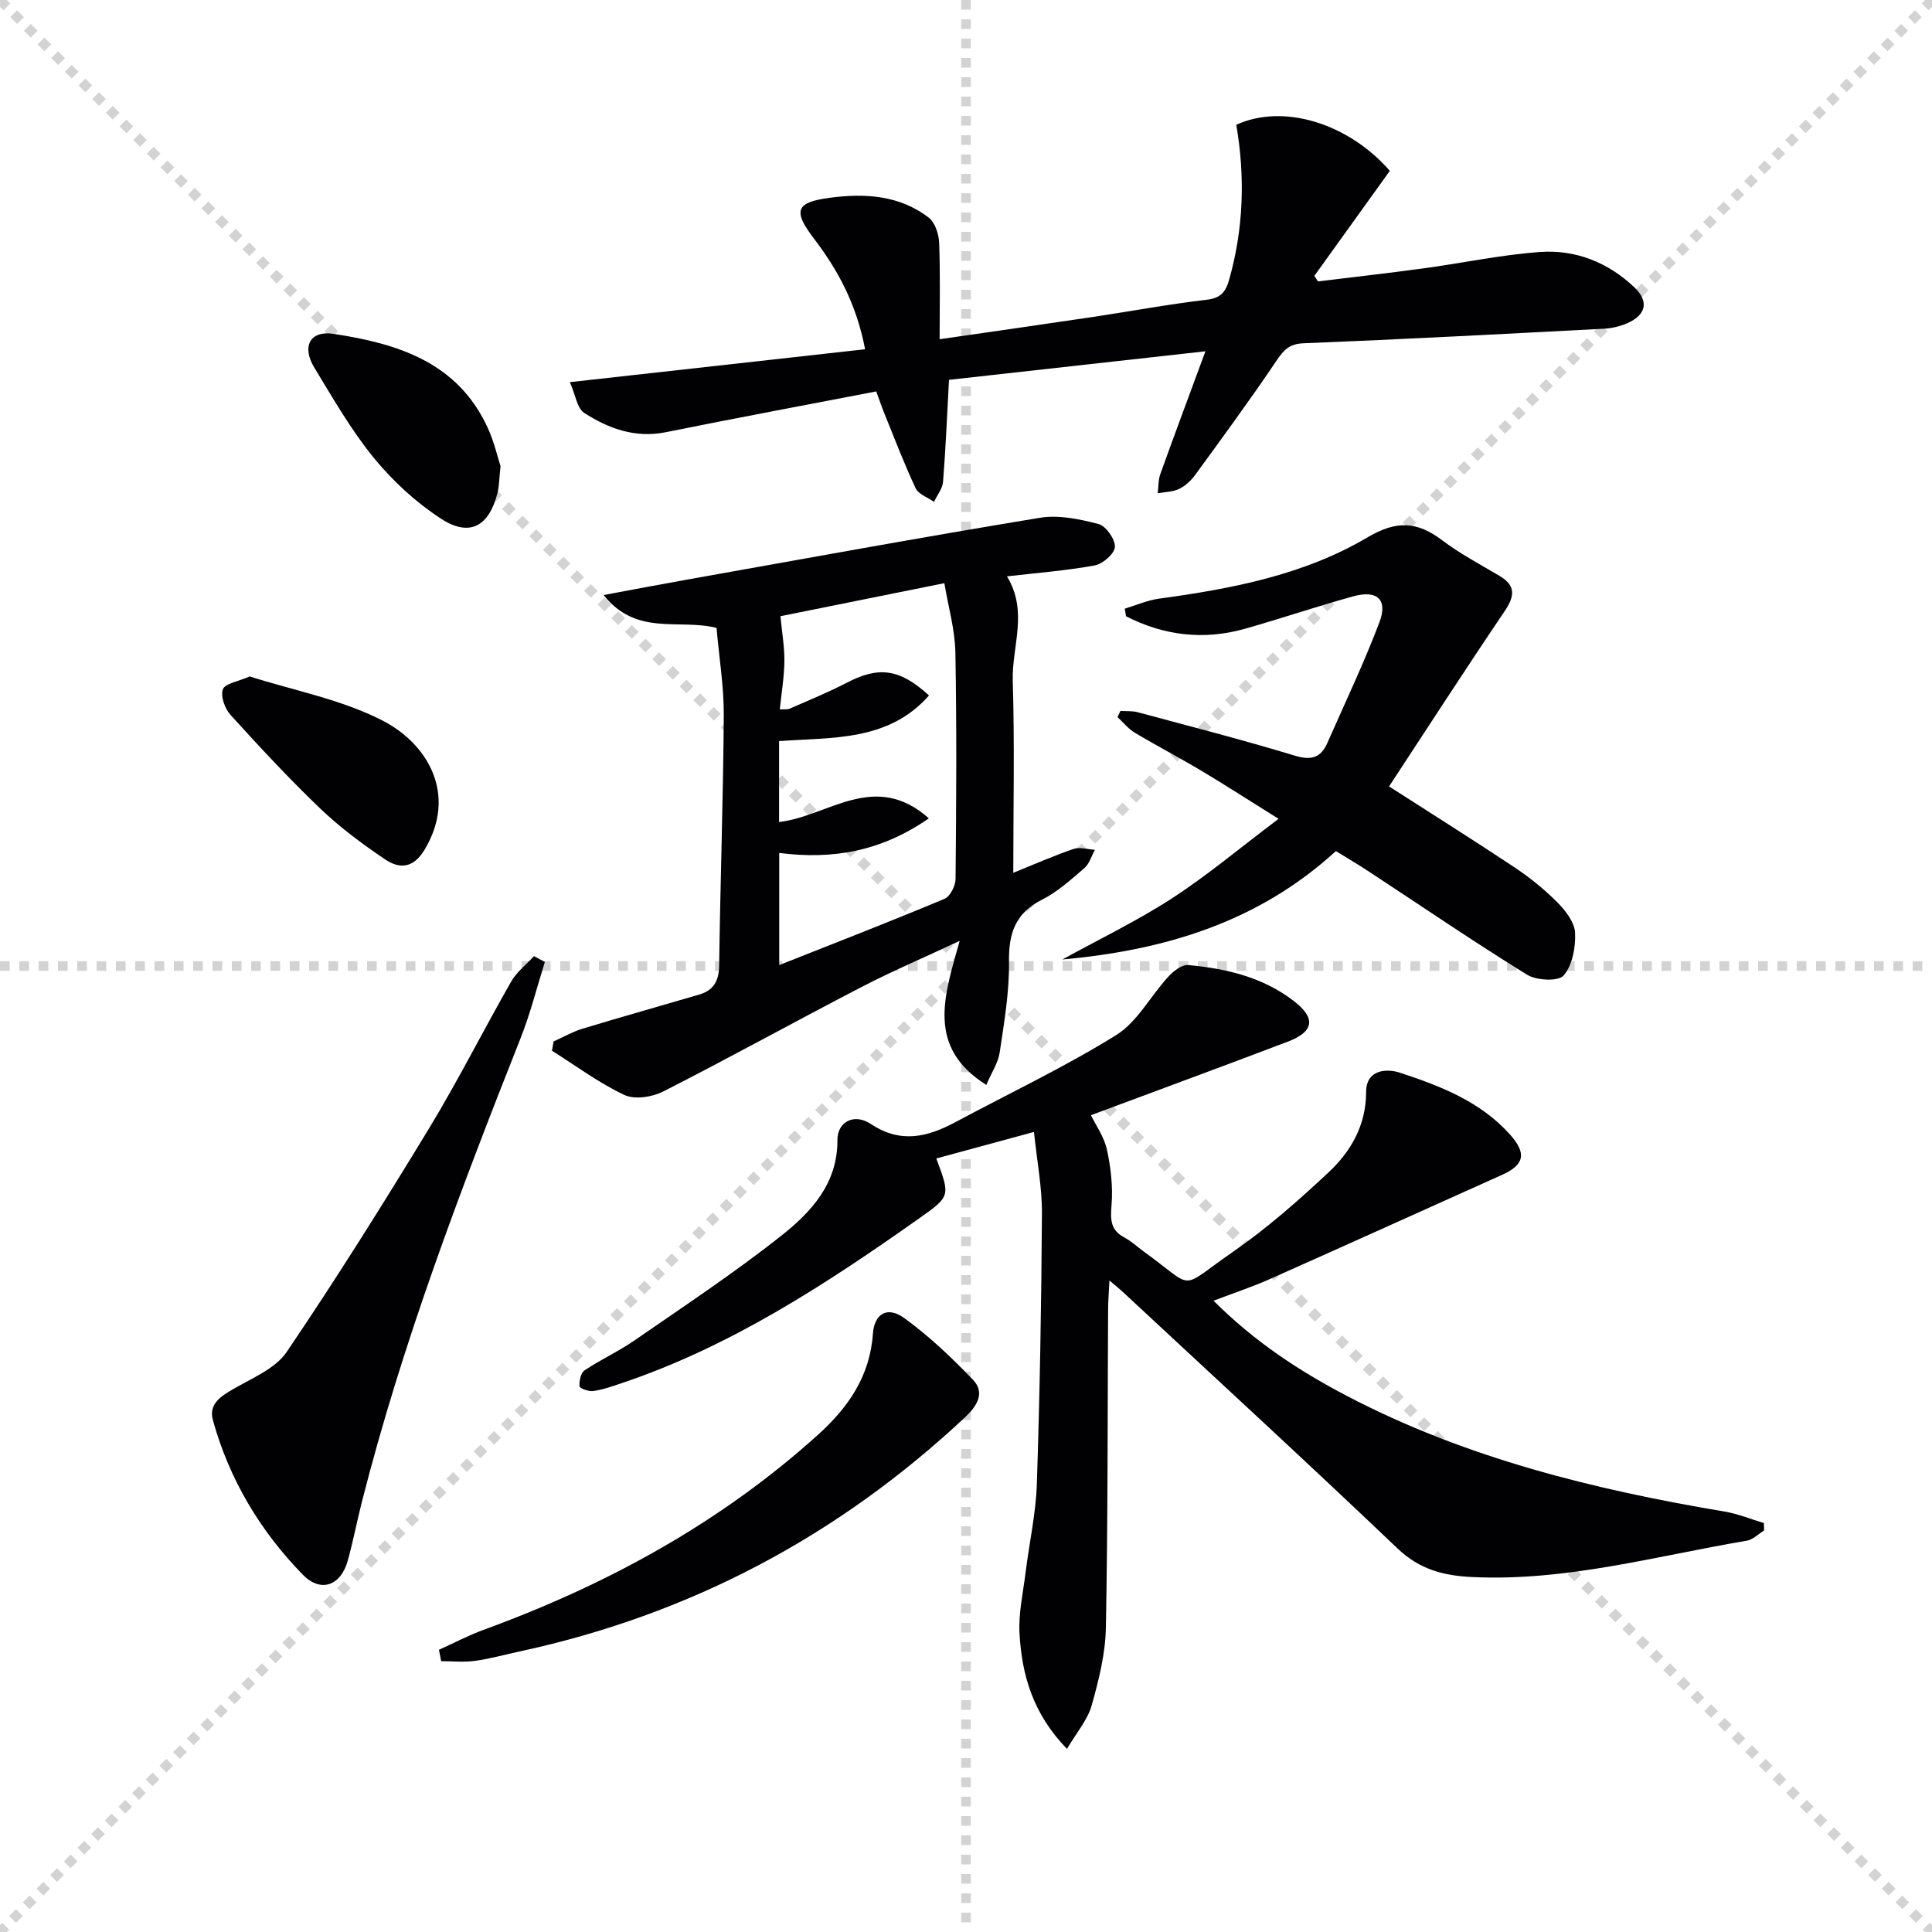
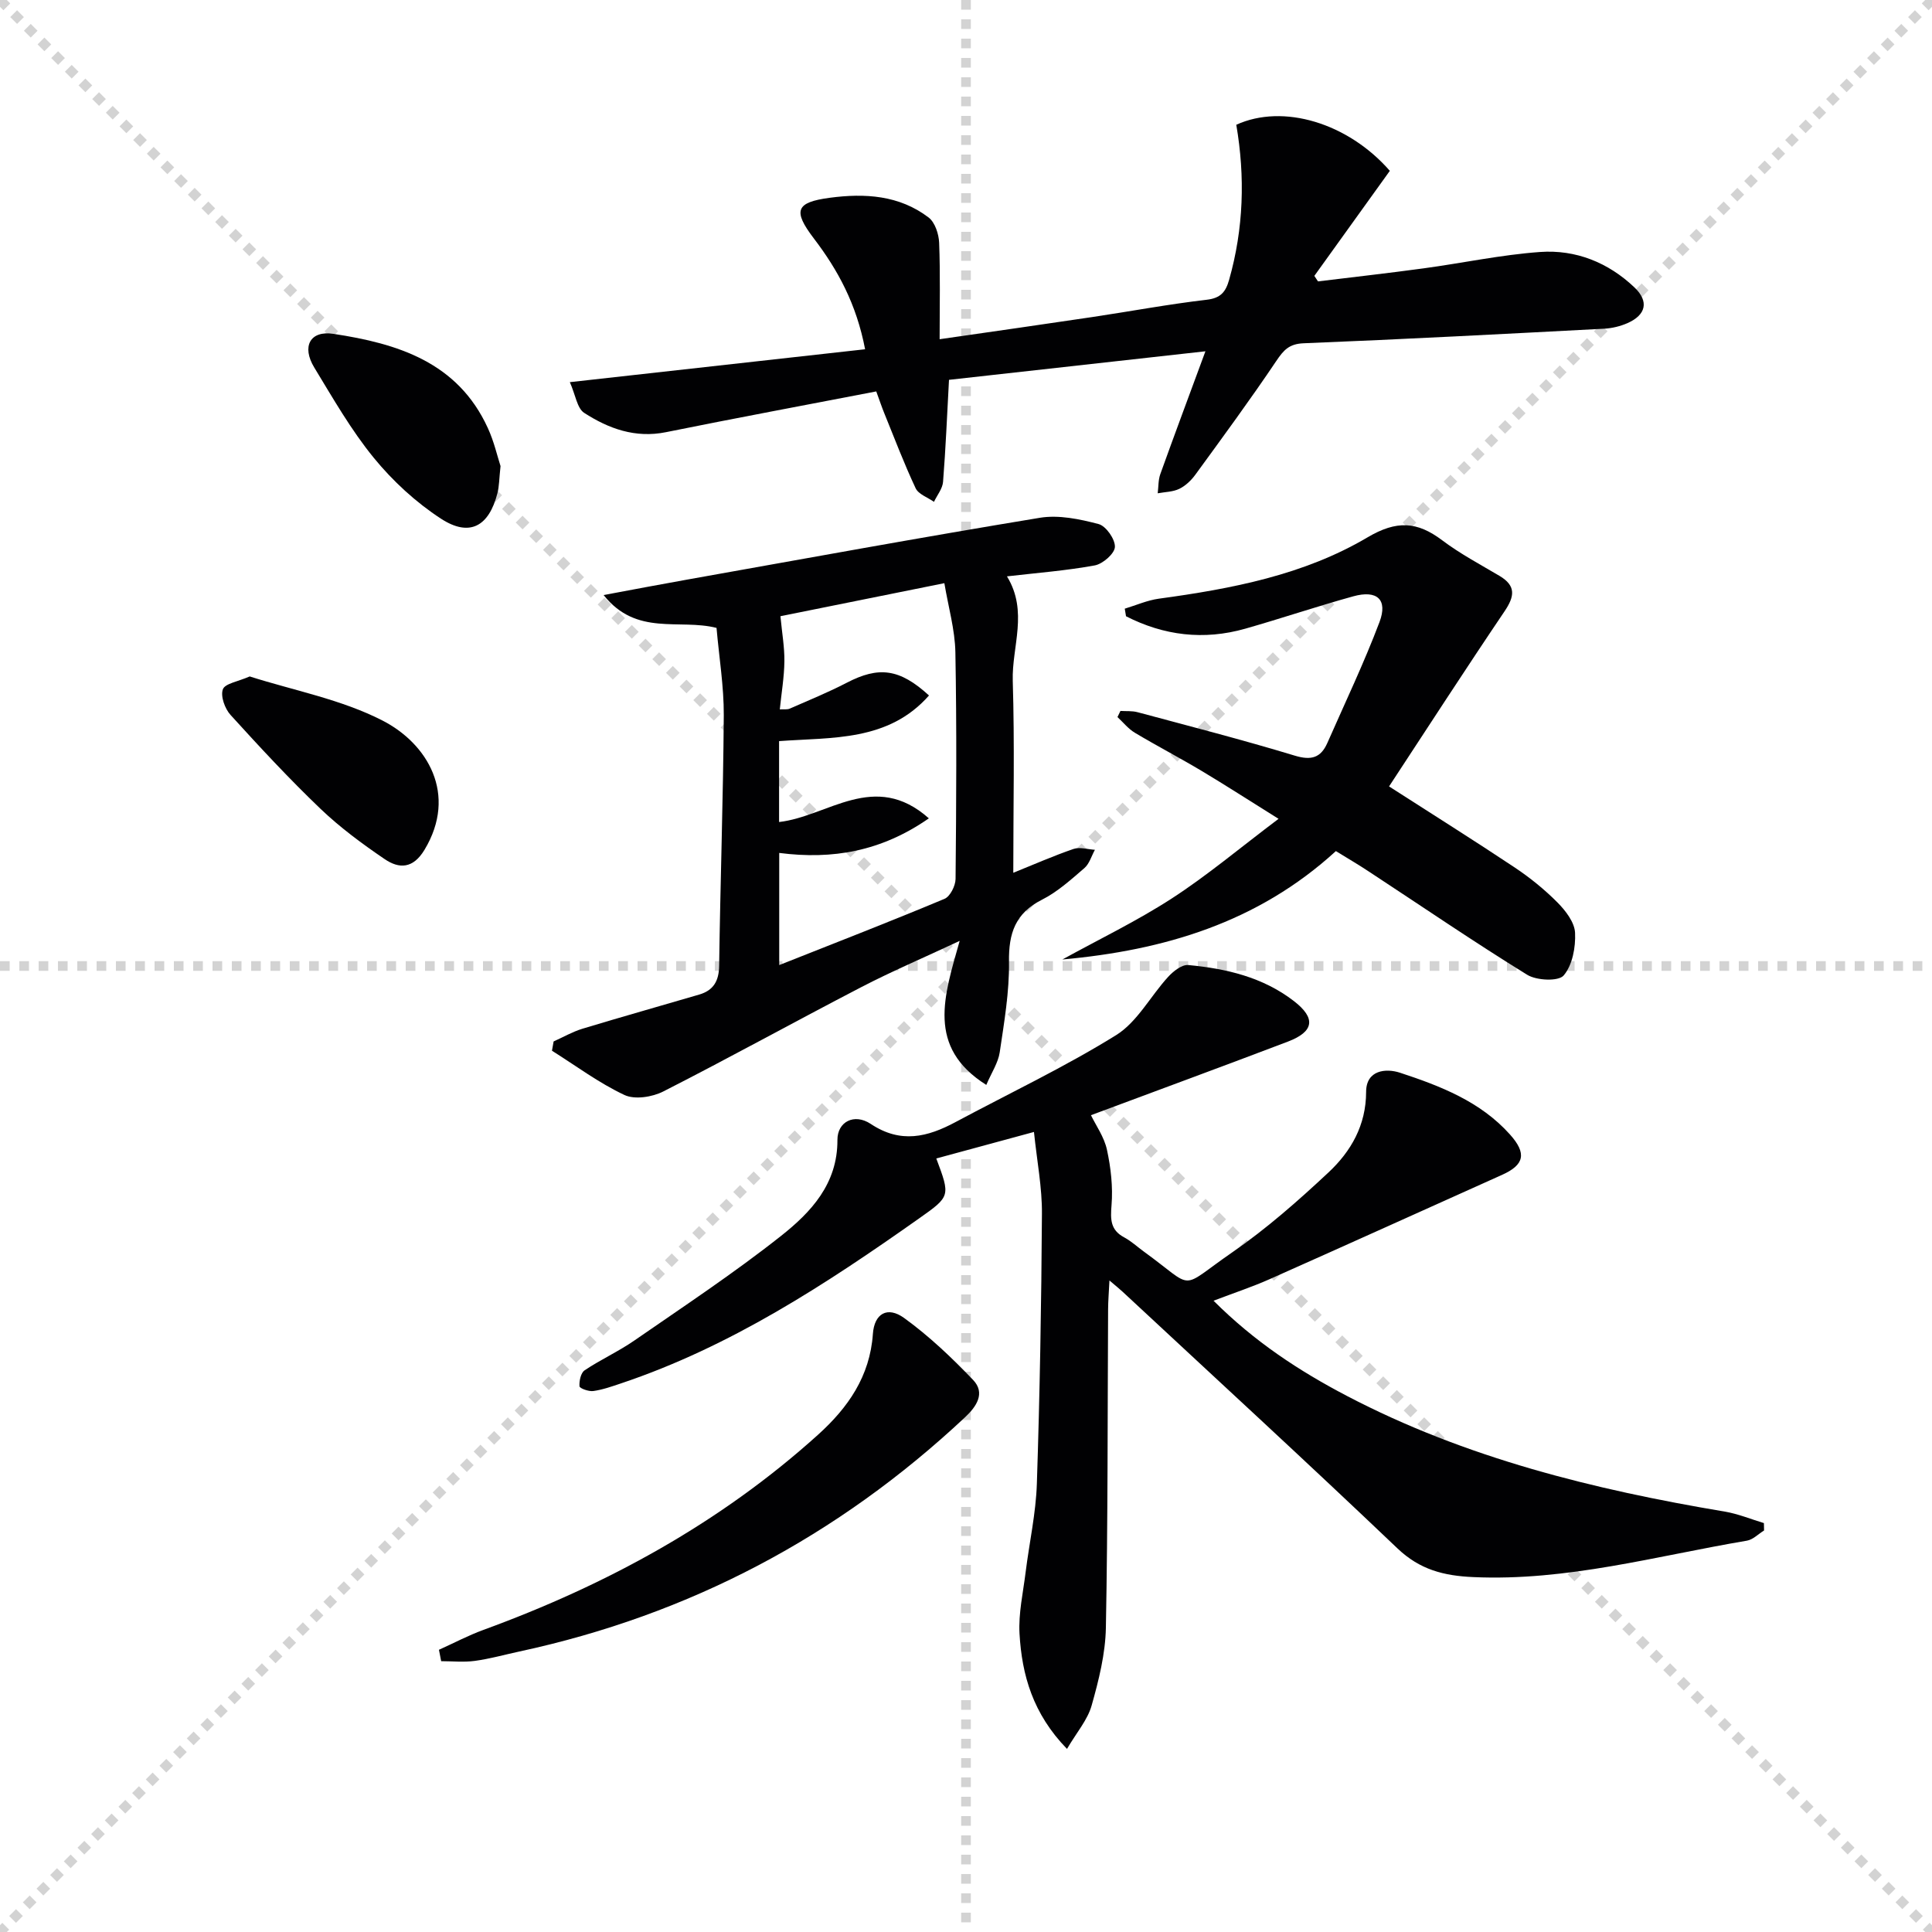
<svg xmlns="http://www.w3.org/2000/svg" enable-background="new 0 0 400 400" viewBox="0 0 400 400">
  <g stroke="lightgray" stroke-dasharray="1,1" stroke-width="1" transform="scale(2, 2)">
    <line x1="0" y1="0" x2="200" y2="200" />
    <line x1="200" y1="0" x2="0" y2="200" />
    <line x1="100" y1="0" x2="100" y2="200" />
    <line x1="0" y1="100" x2="200" y2="100" />
  </g>
  <g fill="#010103">
    <path d="m214.07 234.36c-7.22 1.96-13.7 3.71-20.22 5.49 2.92 7.8 2.93 7.83-3.56 12.41-19.33 13.65-39.06 26.56-61.73 34.16-1.88.63-3.78 1.31-5.73 1.58-.94.13-2.81-.55-2.85-.98-.09-1.1.27-2.78 1.06-3.31 3.3-2.22 6.98-3.88 10.25-6.14 10.25-7.09 20.67-13.98 30.43-21.7 6.19-4.9 11.7-10.76 11.66-19.85-.02-3.77 3.48-5.59 6.89-3.33 6.22 4.14 11.76 2.73 17.57-.38 11.11-5.95 22.54-11.36 33.23-17.99 4.4-2.73 7.12-8.08 10.79-12.08 1.06-1.16 2.84-2.56 4.15-2.44 7.83.73 15.42 2.49 21.85 7.44 4.6 3.54 4.26 6.33-1.23 8.42-13.47 5.12-26.99 10.1-40.76 15.23 1.03 2.12 2.74 4.51 3.31 7.14.81 3.74 1.26 7.7.95 11.5-.24 2.96-.24 5.13 2.63 6.66 1.45.78 2.7 1.94 4.04 2.92 10.94 7.93 6.97 8.01 18.33.17 7.08-4.89 13.62-10.65 19.92-16.54 4.66-4.36 7.78-9.77 7.79-16.68.01-4.56 4.13-4.91 7-3.97 8.37 2.75 16.67 5.96 22.78 12.79 3.52 3.93 2.98 6.29-1.63 8.36-16.06 7.21-32.1 14.47-48.18 21.62-3.56 1.58-7.28 2.81-11.56 4.44 8.49 8.49 17.75 14.55 27.63 19.72 24.57 12.85 51.08 19.38 78.21 23.94 2.76.46 5.41 1.57 8.11 2.38.01.51.02 1.02.03 1.53-1.18.72-2.28 1.89-3.55 2.11-18.79 3.17-37.28 8.42-56.66 7.54-6.09-.27-11.05-1.52-15.69-5.94-18.79-17.91-37.92-35.47-56.93-53.16-.59-.55-1.22-1.05-2.7-2.31-.13 2.57-.27 4.25-.28 5.94-.12 21.99-.04 43.98-.46 65.96-.1 5.39-1.47 10.86-2.95 16.1-.84 2.98-3.1 5.57-5.1 8.98-7.08-7.28-9.34-15.32-9.83-23.85-.24-4.22.75-8.52 1.27-12.77.76-6.09 2.12-12.16 2.32-18.26.61-18.62.94-37.26 1.05-55.89.05-5.41-1.01-10.82-1.65-16.96z" />
    <path d="m148.35 130c-7.75-1.96-16.54 1.8-23.38-6.8 6.5-1.21 11.92-2.25 17.35-3.21 24.32-4.33 48.61-8.78 72.98-12.79 3.9-.64 8.24.27 12.15 1.3 1.53.4 3.44 3.13 3.38 4.73-.05 1.38-2.5 3.52-4.16 3.83-5.93 1.09-11.98 1.55-18.19 2.27 4.47 7.28.99 14.55 1.2 21.61.4 13.07.11 26.16.11 39.76 4.2-1.69 8.27-3.49 12.46-4.93 1.31-.45 2.95.08 4.44.17-.71 1.28-1.14 2.89-2.18 3.79-2.77 2.38-5.56 4.92-8.77 6.54-5.53 2.79-6.92 6.94-6.84 12.84.09 6.25-1 12.55-1.92 18.77-.32 2.15-1.67 4.15-2.78 6.74-12.43-7.84-8.74-18.37-5.51-29.82-7.67 3.59-14.14 6.34-20.36 9.57-13.72 7.12-27.24 14.6-41.01 21.61-2.28 1.16-5.91 1.73-8.05.72-5.27-2.48-10.03-6.04-14.99-9.16.11-.64.22-1.28.34-1.92 1.98-.89 3.9-2 5.96-2.63 8.04-2.44 16.14-4.71 24.2-7.08 2.91-.86 4.06-2.77 4.11-5.92.24-17.3.84-34.6.96-51.91.03-5.95-.96-11.9-1.5-18.08zm12.98 69.81c11.8-4.68 23.08-9.05 34.23-13.72 1.16-.49 2.26-2.69 2.28-4.11.15-15.65.25-31.3-.04-46.95-.09-4.66-1.44-9.29-2.28-14.29-12.33 2.49-23.66 4.77-33.94 6.84.34 3.57.86 6.46.82 9.35-.04 3.25-.6 6.49-.95 9.94.82-.05 1.53.08 2.07-.16 3.95-1.73 7.96-3.37 11.78-5.35 6.62-3.44 10.93-2.96 17.04 2.63-8.42 9.56-20.05 8.64-31.04 9.45v16.75c10.1-1.14 19.75-10.77 31.01-.76-9.86 6.85-19.92 8.58-30.98 7.16z" />
    <path d="m194.54 70.23c11.36-1.64 21.52-3.08 31.68-4.6 7.88-1.18 15.72-2.65 23.62-3.57 2.93-.34 3.94-1.66 4.64-4.14 3-10.59 3.33-21.28 1.48-32.09 9.71-4.43 23.14-.37 31.79 9.54-5.22 7.26-10.42 14.51-15.63 21.75.25.38.5.76.76 1.14 7.28-.89 14.58-1.71 21.85-2.7 8.05-1.09 16.05-2.81 24.13-3.39 7.38-.53 14.12 2.18 19.54 7.34 3.05 2.9 2.39 5.7-1.45 7.39-1.48.65-3.17 1.06-4.78 1.15-20.75 1.09-41.5 2.19-62.26 3.02-3.01.12-4.15 1.41-5.67 3.67-5.37 7.98-11.07 15.74-16.74 23.52-.86 1.18-2.04 2.32-3.34 2.95-1.32.64-2.96.64-4.47.92.17-1.33.1-2.74.54-3.97 2.9-8.09 5.92-16.15 9.34-25.43-18.36 2.04-35.68 3.97-53.09 5.91-.4 7.28-.68 14.21-1.23 21.12-.11 1.42-1.23 2.76-1.88 4.14-1.3-.92-3.21-1.56-3.8-2.82-2.39-5.09-4.39-10.36-6.51-15.58-.49-1.19-.89-2.42-1.64-4.46-14.63 2.82-29.11 5.52-43.55 8.44-6.34 1.28-11.86-.73-16.92-4-1.47-.95-1.79-3.7-2.97-6.36 21.08-2.35 40.94-4.56 61.13-6.81-1.79-9.34-5.62-16.4-10.61-22.94-4.39-5.76-3.74-7.48 3.27-8.42 7.29-.97 14.41-.55 20.49 4.08 1.32 1.01 2.11 3.43 2.18 5.24.25 6.41.1 12.83.1 19.96z" />
    <path d="m276.58 176.21c-16.21 14.83-35.63 20.54-56.62 22.44 7.58-4.18 15.42-7.95 22.67-12.65 7.33-4.75 14.06-10.43 22.08-16.47-6.13-3.83-10.96-6.95-15.89-9.9-4.57-2.73-9.29-5.19-13.86-7.92-1.36-.81-2.41-2.15-3.6-3.25.21-.42.41-.85.62-1.27 1.18.08 2.41-.04 3.52.26 10.88 2.92 21.8 5.73 32.58 9 3.4 1.03 5.37.45 6.73-2.62 3.66-8.32 7.59-16.55 10.8-25.04 1.76-4.67-.51-6.69-5.42-5.33-7.5 2.07-14.88 4.57-22.36 6.7-8.62 2.45-16.87 1.43-24.7-2.57-.09-.52-.17-1.05-.26-1.57 2.35-.71 4.66-1.74 7.06-2.07 15.05-2.05 30.01-4.9 43.17-12.68 6.07-3.59 10.3-3.32 15.49.59 3.7 2.79 7.85 4.99 11.85 7.36 3.5 2.07 3.14 4.27 1.05 7.36-8.06 11.93-15.88 24.02-23.9 36.24 9.1 5.85 17.65 11.21 26.04 16.8 3.16 2.11 6.17 4.55 8.84 7.24 1.68 1.7 3.53 4.1 3.63 6.27.14 2.99-.54 6.69-2.36 8.83-1.07 1.26-5.6 1.06-7.55-.14-11.02-6.8-21.73-14.12-32.56-21.23-2.2-1.47-4.5-2.81-7.05-4.38z" />
-     <path d="m112.81 199.16c-1.66 5.27-3 10.67-5.03 15.79-12.47 31.5-24.51 63.15-32.87 96.05-1.02 4.02-1.8 8.1-2.9 12.09-1.43 5.19-5.58 6.76-9.32 2.93-8.83-9.05-15.22-19.73-18.61-31.99-.92-3.34 1.59-4.91 4.23-6.45 3.89-2.27 8.69-4.2 11.04-7.67 10.25-15.12 19.96-30.62 29.45-46.24 6.04-9.94 11.27-20.36 17.04-30.46 1.14-1.99 3.12-3.51 4.71-5.25.75.4 1.5.8 2.26 1.2z" />
    <path d="m90.88 341.57c3.07-1.38 6.06-2.97 9.21-4.12 25.51-9.32 49-22.11 69.27-40.4 6.21-5.6 10.75-12.09 11.36-20.86.29-4.23 3.01-5.83 6.49-3.3 5.15 3.73 9.85 8.2 14.26 12.81 2.61 2.74.68 5.54-1.69 7.75-26.3 24.64-57.01 40.89-92.27 48.48-3.07.66-6.11 1.52-9.21 1.94-2.28.31-4.64.06-6.96.06-.15-.77-.3-1.56-.46-2.36z" />
-     <path d="m51.7 140.05c9.09 2.9 18.94 4.74 27.49 9.13 9.29 4.76 15.62 15.26 8.7 26.76-2.37 3.93-5.24 3.98-8.25 1.93-4.65-3.16-9.24-6.55-13.29-10.42-6.48-6.2-12.59-12.79-18.62-19.43-1.17-1.29-2.11-3.88-1.59-5.3.43-1.21 3.13-1.6 5.56-2.67z" />
+     <path d="m51.7 140.05c9.09 2.9 18.94 4.74 27.49 9.13 9.29 4.76 15.62 15.26 8.7 26.76-2.37 3.93-5.24 3.98-8.25 1.93-4.65-3.16-9.24-6.55-13.29-10.42-6.48-6.2-12.59-12.79-18.62-19.43-1.17-1.29-2.11-3.88-1.59-5.3.43-1.21 3.13-1.6 5.56-2.67" />
    <path d="m103.63 96.5c-.29 2.65-.27 4.18-.64 5.61-1.77 6.9-5.77 9.13-11.69 5.28-5.19-3.38-9.98-7.79-13.91-12.6-4.7-5.75-8.44-12.31-12.32-18.69-2.66-4.37-.87-7.72 3.96-6.98 13.29 2.01 25.73 5.85 31.97 19.5 1.29 2.8 1.98 5.89 2.63 7.88z" />
  </g>
</svg>